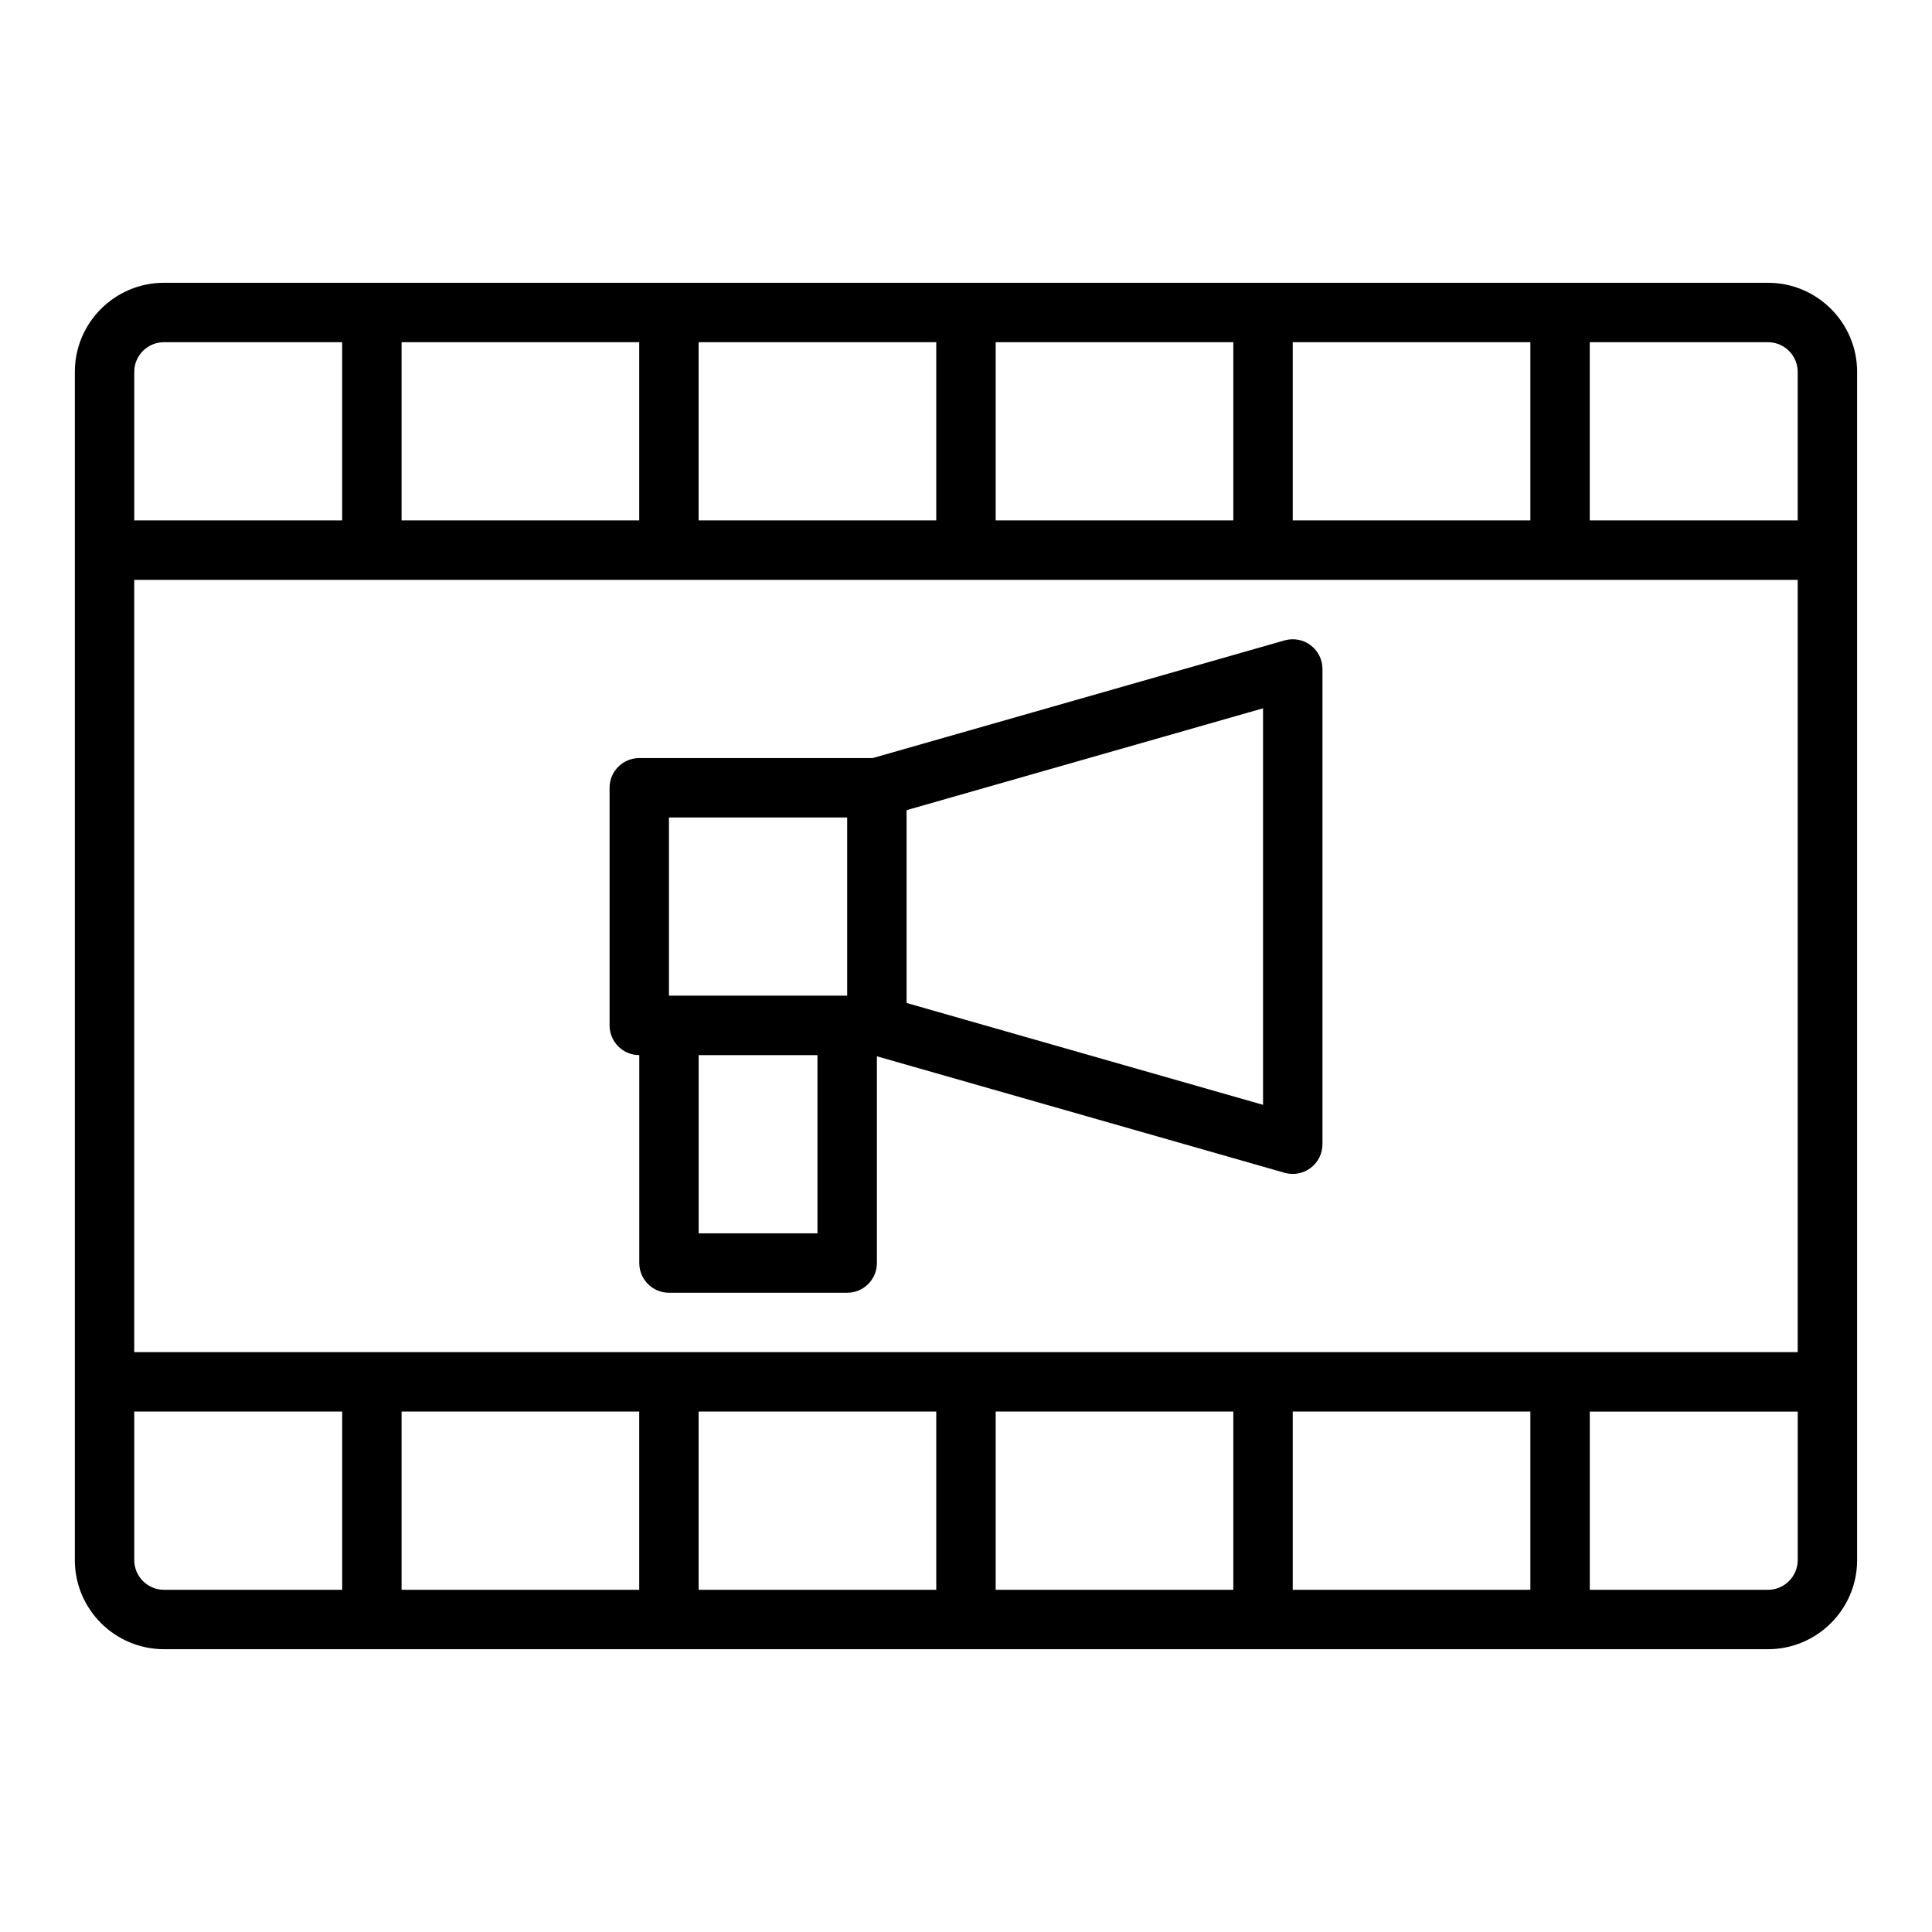
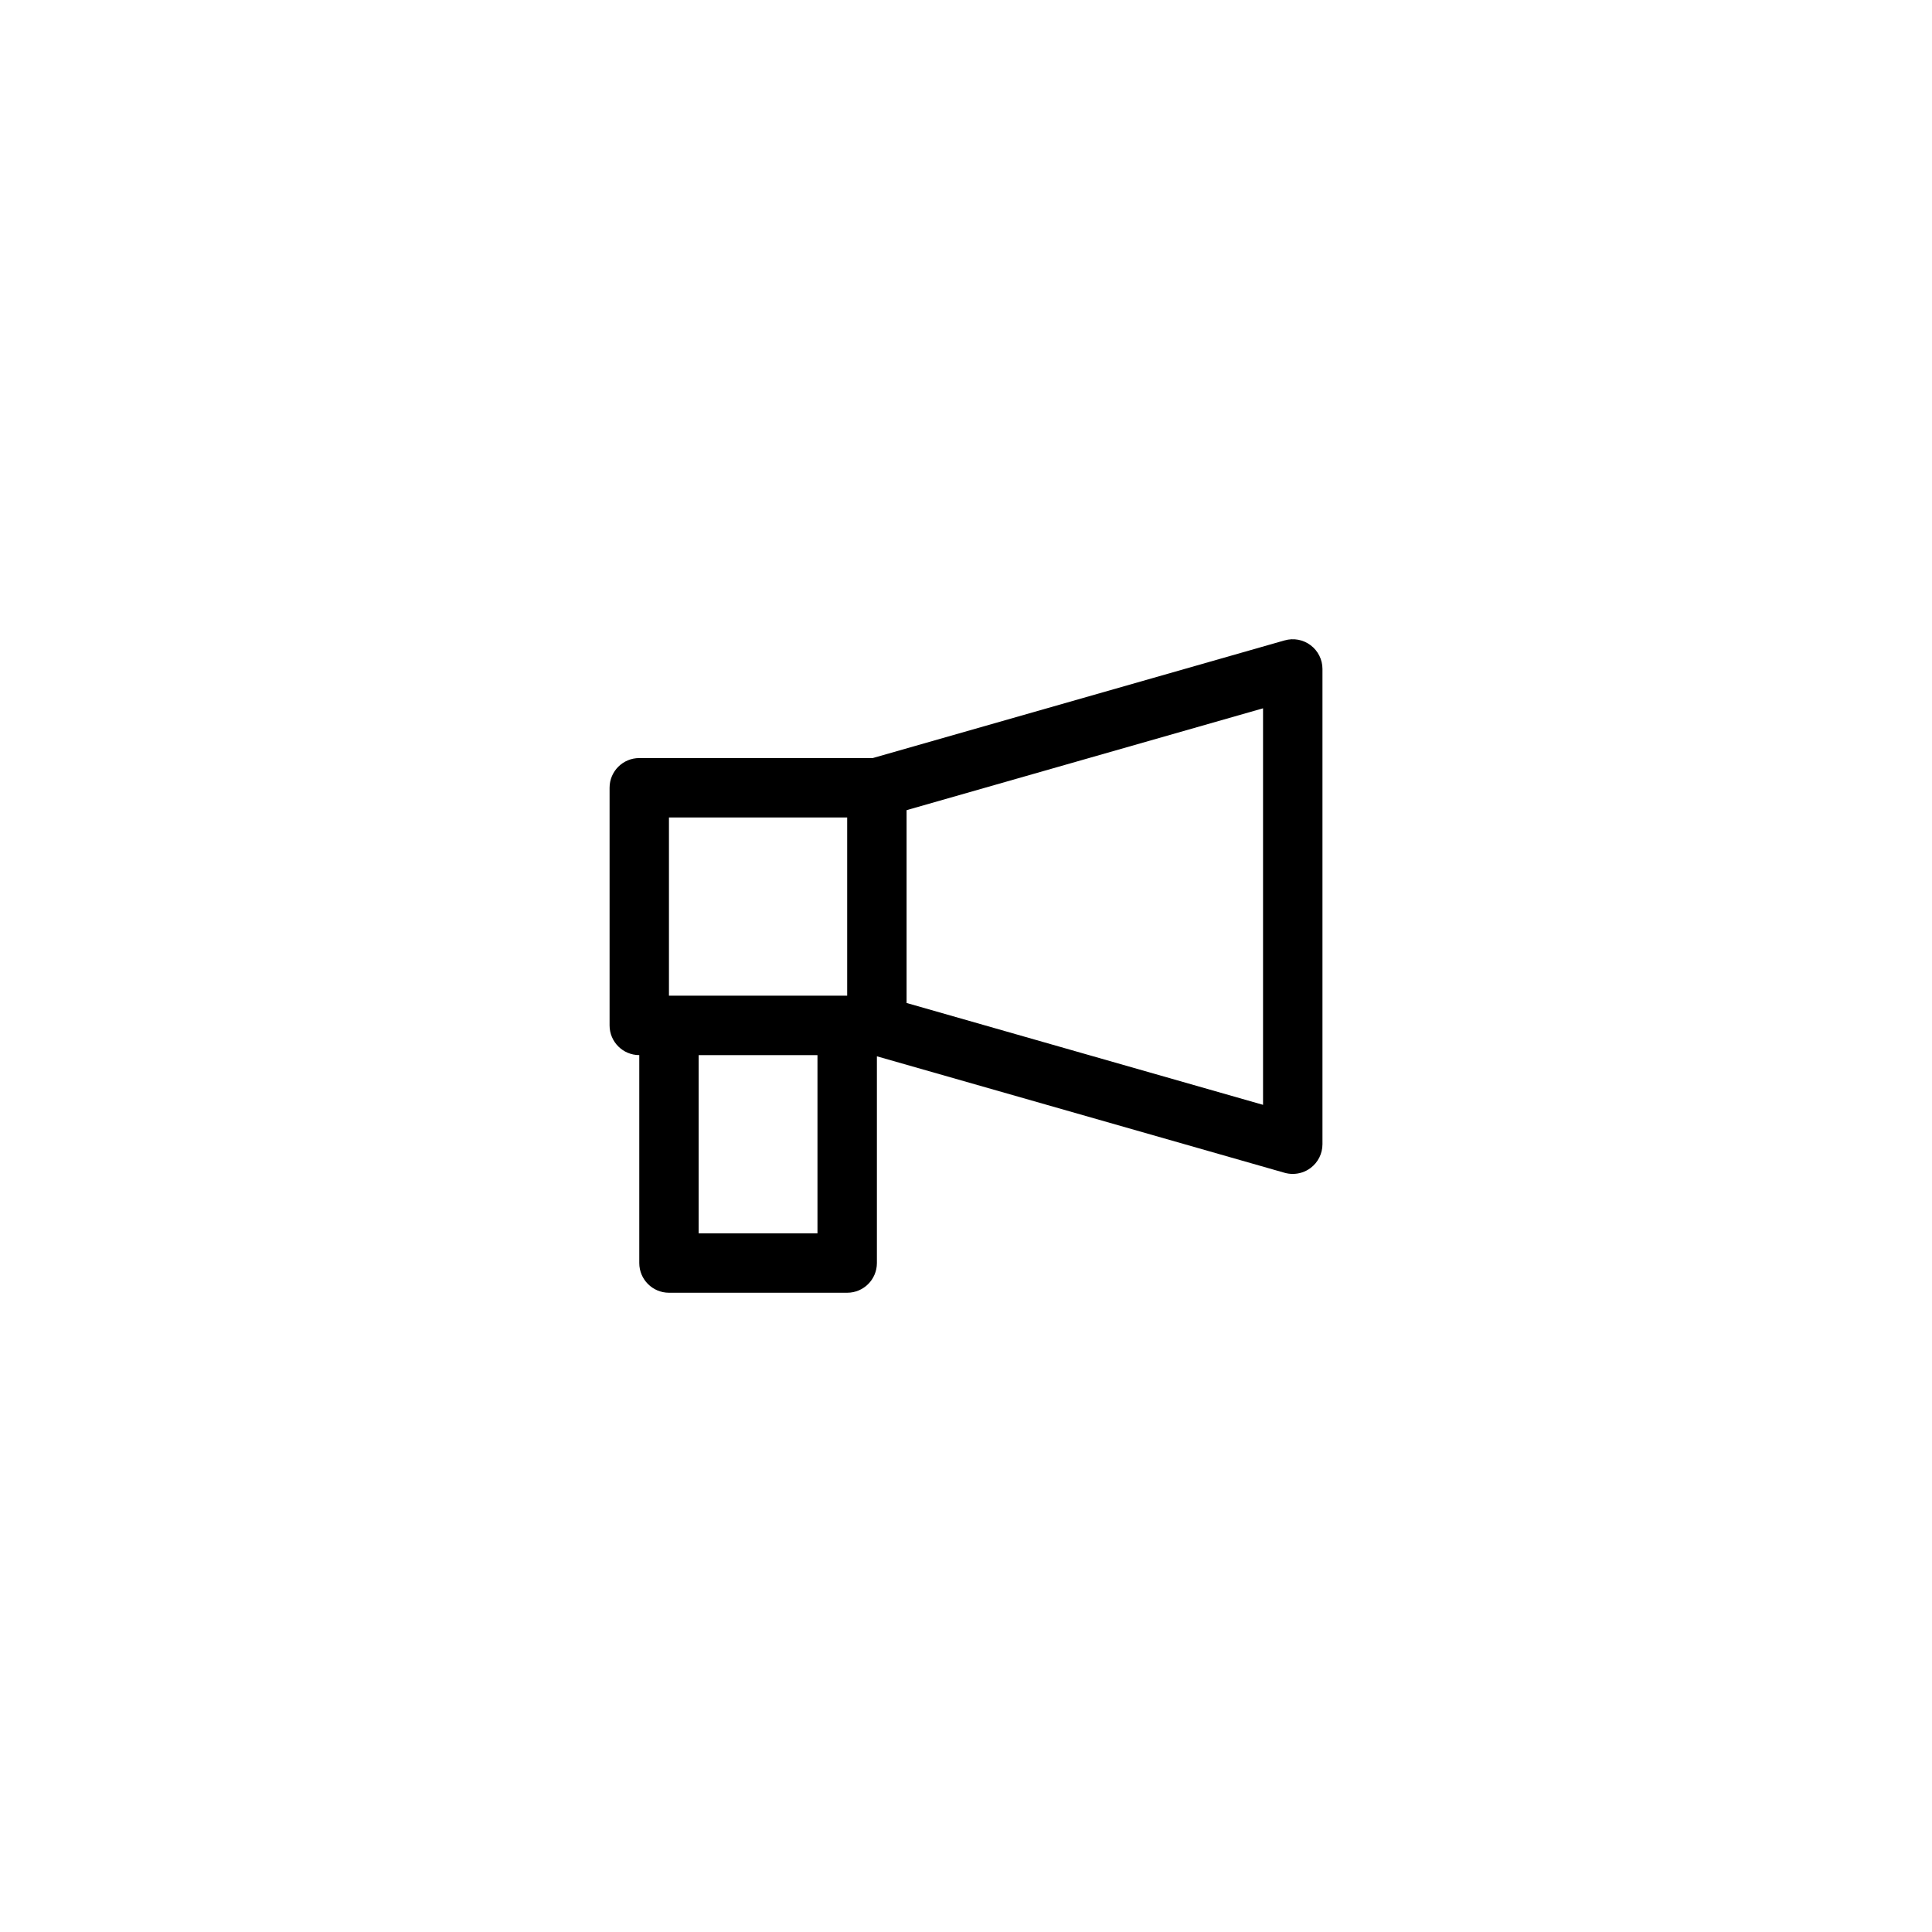
<svg xmlns="http://www.w3.org/2000/svg" fill="#000000" width="800px" height="800px" version="1.1" viewBox="144 144 512 512">
  <g>
-     <path d="m612.54 218.94h-425.09c-13.023 0-23.617 10.594-23.617 23.617v314.88c0 13.023 10.594 23.617 23.617 23.617h425.09c13.023 0 23.617-10.594 23.617-23.617v-314.88c0-13.023-10.594-23.617-23.617-23.617zm-299.14 299.14v47.23h-62.977v-47.23zm15.742 0h62.977v47.23h-62.977zm78.723 0h62.977v47.23h-62.977zm78.719 0h62.977v47.23h-62.977zm-307.01-15.742v-204.67h440.83v204.67zm307.01-220.42v-47.23h62.977v47.23zm-15.742 0h-62.977v-47.23h62.977zm-78.723 0h-62.977v-47.23h62.977zm-78.719 0h-62.977v-47.23h62.977zm307.01-39.359v39.359h-55.105v-47.23h47.23c4.344 0 7.875 3.531 7.875 7.871zm-432.96-7.871h47.23v47.23h-55.102v-39.359c0-4.34 3.531-7.871 7.871-7.871zm-7.871 322.75v-39.359h55.105v47.23l-47.234 0.004c-4.34 0-7.871-3.535-7.871-7.875zm432.96 7.875h-47.23v-47.23h55.105v39.359c-0.004 4.336-3.535 7.871-7.875 7.871z" />
    <path d="m484.43 313.71-109.14 31.184h-61.875c-4.348 0-7.871 3.523-7.871 7.871v62.977c0 4.348 3.523 7.871 7.871 7.871v55.105c0 4.348 3.523 7.871 7.871 7.871h47.23c4.348 0 7.871-3.523 7.871-7.871v-54.789l108.04 30.871c0.715 0.203 1.445 0.301 2.168 0.301 1.691 0 3.359-0.547 4.738-1.586 1.973-1.488 3.133-3.812 3.133-6.285v-125.95c0-2.473-1.16-4.797-3.133-6.285-1.965-1.488-4.531-1.969-6.902-1.281zm-163.15 46.926h47.23v47.23h-47.23zm39.359 110.21h-31.488v-47.23h31.488zm118.08-34.055-94.465-26.992v-51.098l94.465-26.992z" />
  </g>
</svg>